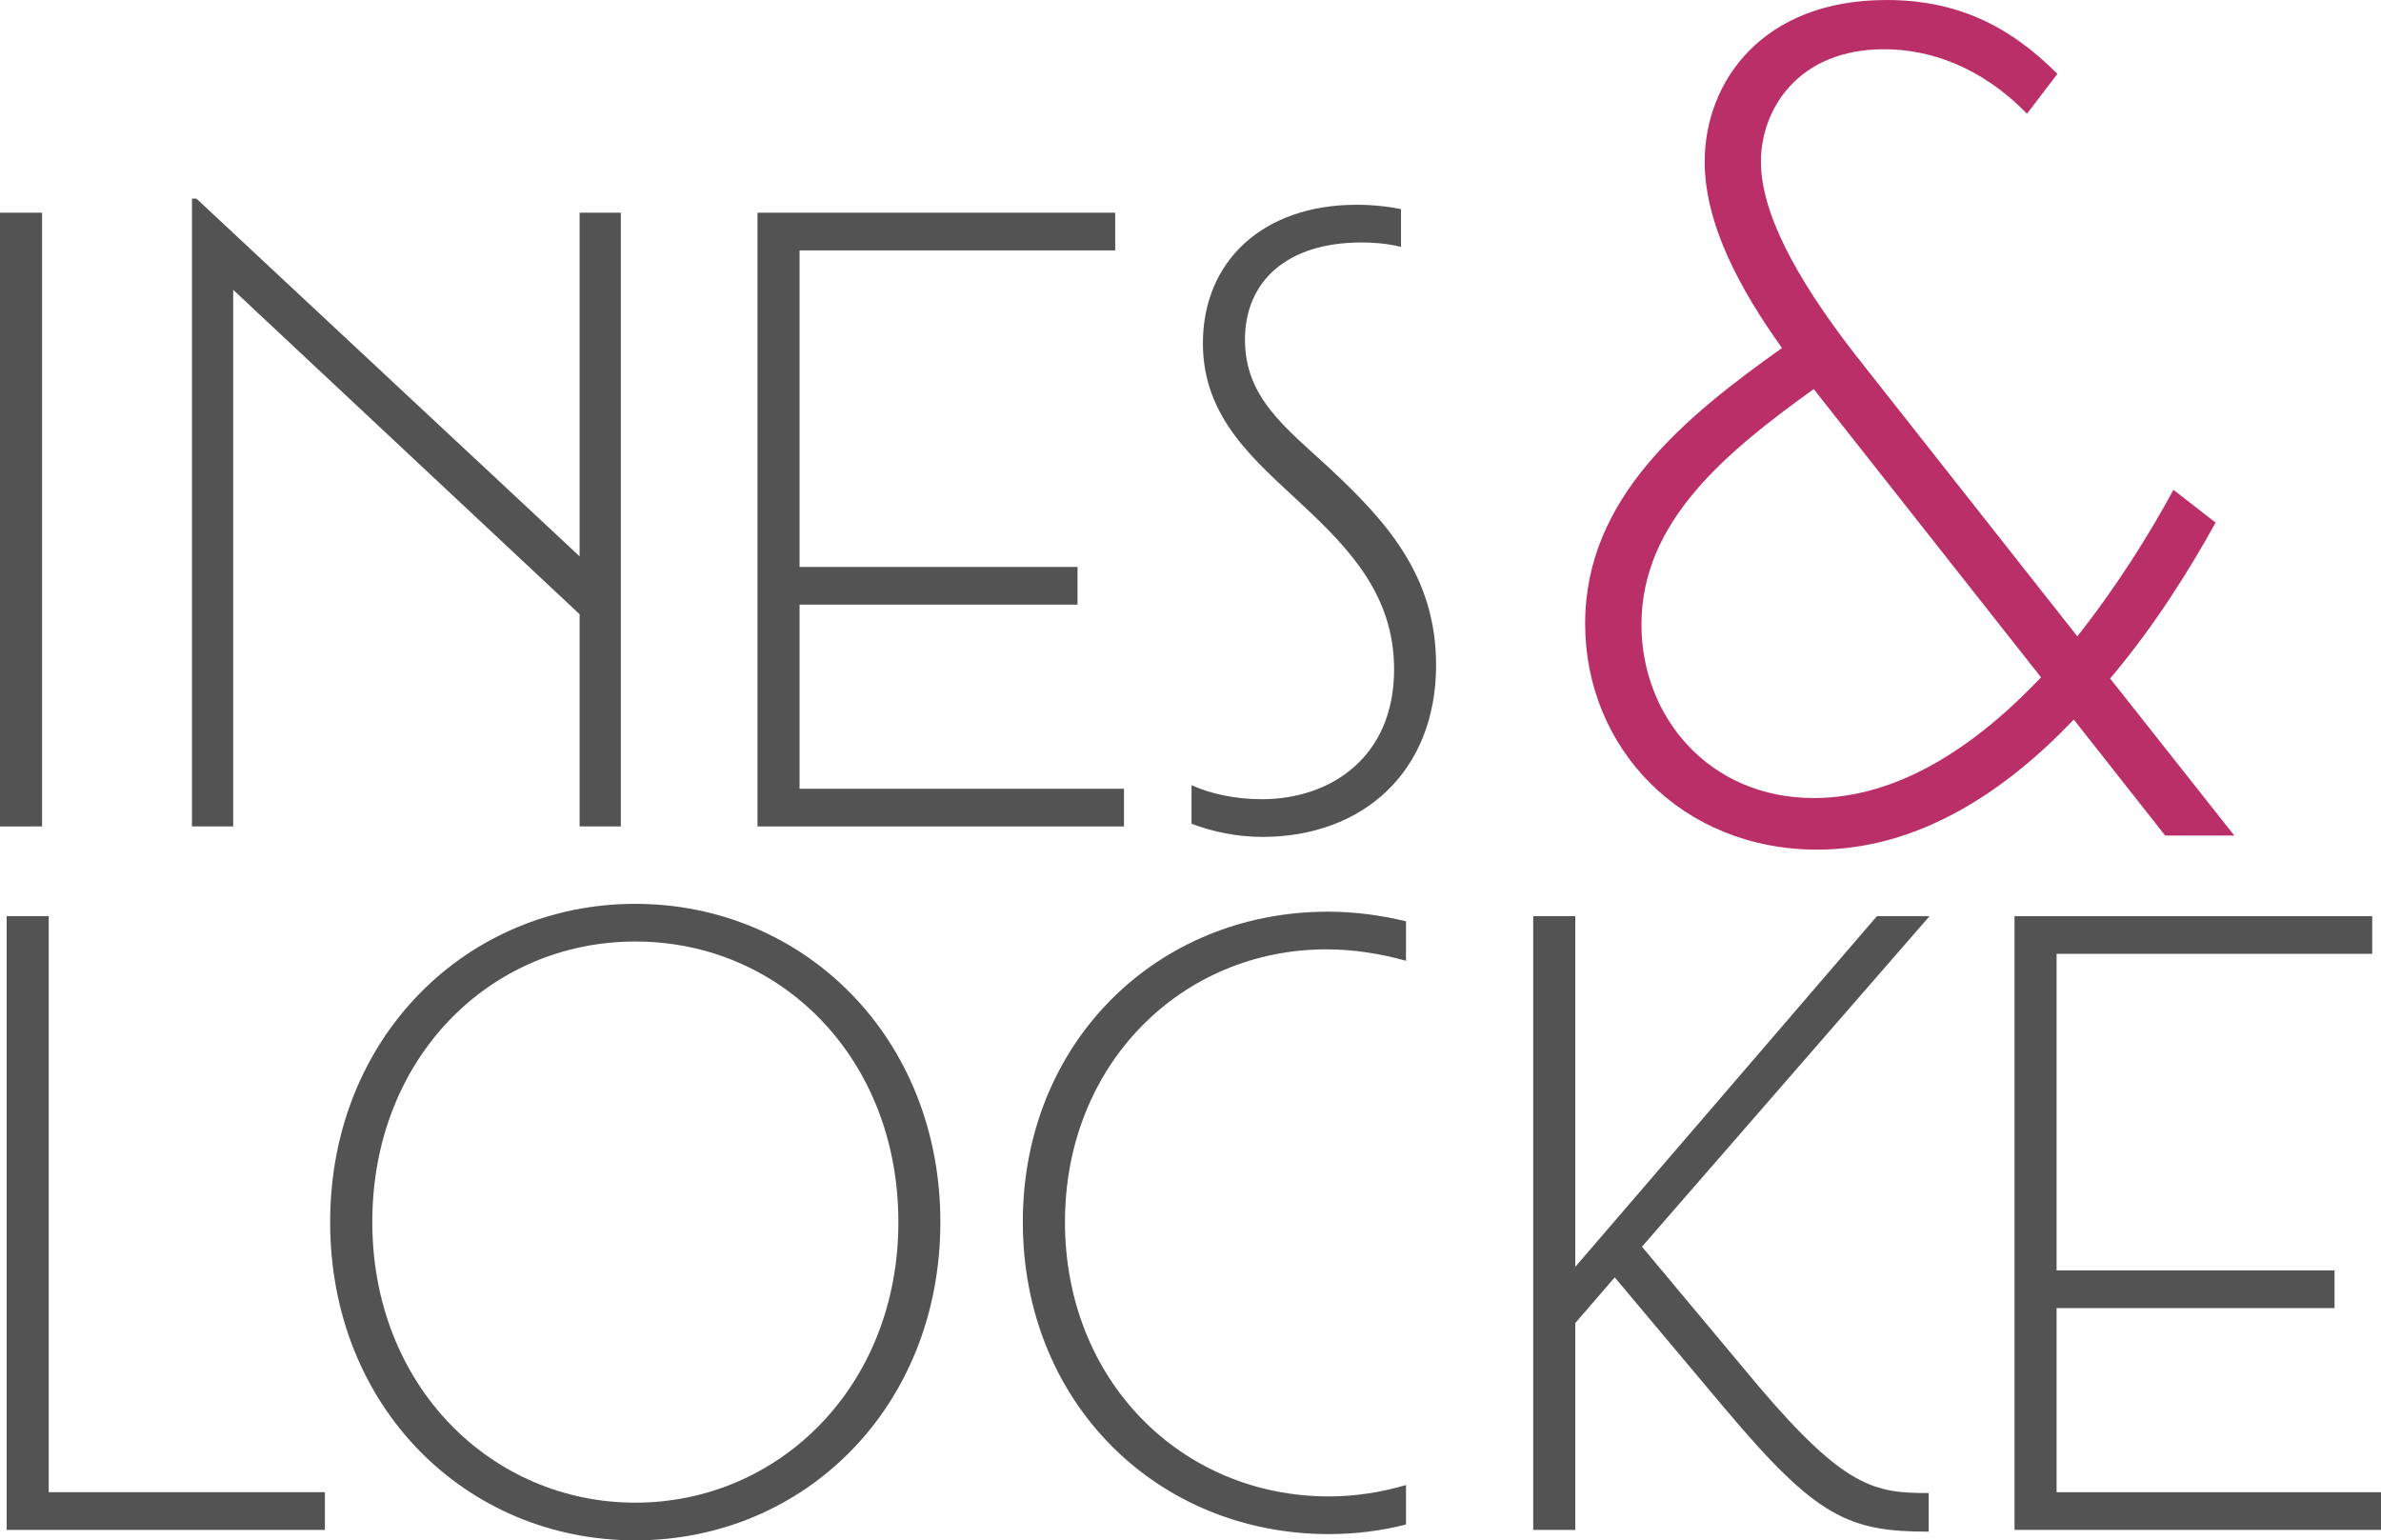
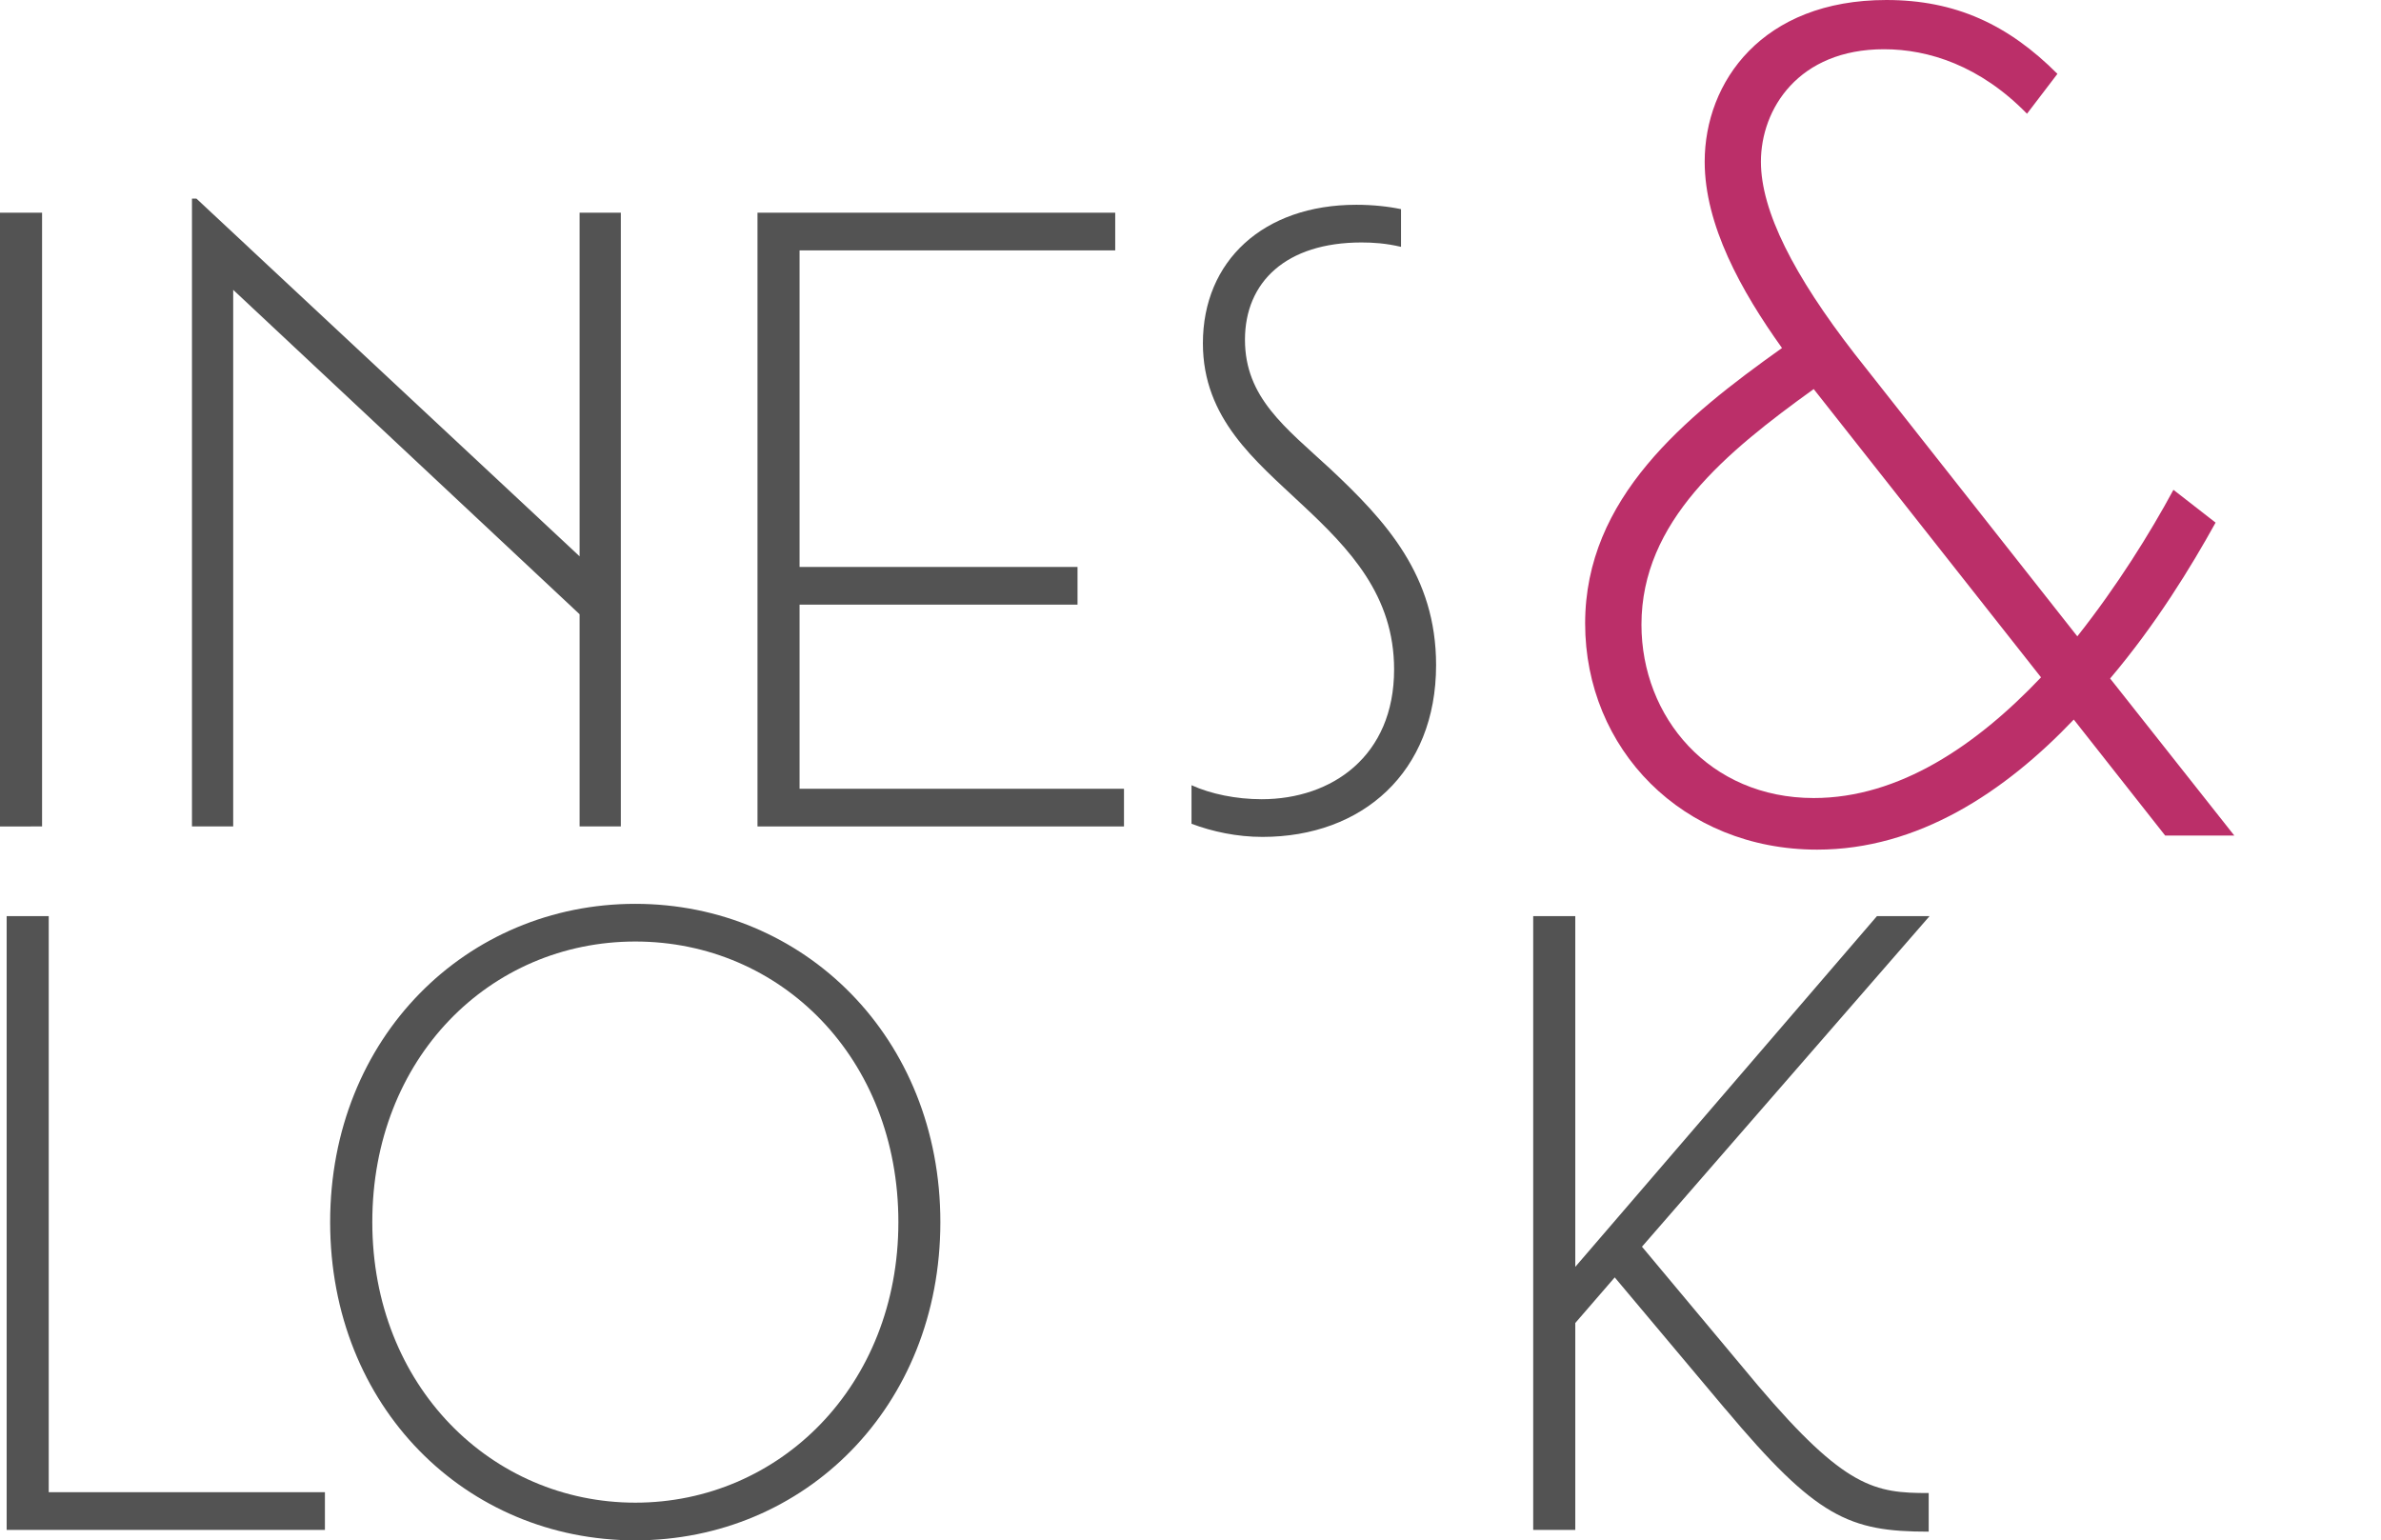
<svg xmlns="http://www.w3.org/2000/svg" id="Ebene_2" data-name="Ebene 2" viewBox="0 0 282.42 182.72">
  <defs>
    <style>
      .cls-1 {
        fill: #bb2f69;
      }

      .cls-2 {
        fill: #535353;
      }
    </style>
  </defs>
  <g id="Ebene_1-2" data-name="Ebene 1">
    <g>
      <path class="cls-2" d="M0,25.23h4.99v72.8H0V25.23Z" />
      <path class="cls-2" d="M22.78,23.56h.52l45.45,42.43V25.23h4.89v72.8h-4.89v-25.17L27.66,34.38v63.65h-4.89V23.56Z" />
      <path class="cls-2" d="M89.85,25.23h42.43v4.47h-37.44v37.55h32.97v4.47h-32.97v21.84h38.48v4.47h-43.47V25.23Z" />
      <path class="cls-2" d="M141.33,97.72v-4.58c2.29,1.04,5.3,1.66,8.32,1.66,8.32,0,15.71-5.1,15.71-15.39,0-8.74-5.2-14.25-11.03-19.66-5.41-5.1-11.65-10.09-11.65-19.03,0-9.78,7.18-16.43,18.2-16.43,1.98,0,3.85.21,5.3.52v4.47c-1.77-.42-3.33-.52-4.68-.52-8.94,0-13.83,4.68-13.83,11.54s4.79,10.4,10.09,15.29c6.66,6.24,12.58,12.69,12.58,23.3,0,12.69-8.74,20.38-20.59,20.38-3.02,0-5.93-.62-8.42-1.56Z" />
    </g>
    <path class="cls-1" d="M188.02,73.95c0-14.87,11.82-24.47,23.35-32.67-4.87-6.81-9.17-14.6-9.17-22.1,0-9.45,6.81-19.18,21.55-19.18,8.2,0,14.46,2.92,20.29,8.76l-3.61,4.73c-5.56-5.7-11.68-7.65-16.96-7.65-10.15,0-14.6,7.09-14.6,13.34,0,5.84,3.89,13.48,11.12,22.8l26.41,33.5c4.73-5.98,8.62-12.23,11.4-17.38l5,3.89c-2.92,5.28-7.09,12.09-12.51,18.49l14.73,18.63h-8.2l-10.84-13.76c-8.2,8.62-18.49,15.43-30.44,15.43-15.99,0-27.52-11.95-27.52-26.83ZM242.1,80.35l-26.97-34.2c-10.43,7.51-20.43,15.71-20.43,27.94,0,10.98,8.06,20.57,20.43,20.57,10.15,0,19.32-6.26,26.97-14.32Z" />
    <g>
      <path class="cls-2" d="M.79,108.67h4.99v68.33h32.76v4.47H.79v-72.8Z" />
      <path class="cls-2" d="M39.16,144.96c0-21.94,16.22-37.75,36.19-37.75s36.19,15.81,36.19,37.75-16.12,37.75-36.19,37.75-36.19-15.81-36.19-37.75ZM106.56,144.96c0-19.45-13.94-33.28-31.2-33.28s-31.2,13.83-31.2,33.28,14.14,33.28,31.2,33.28,31.2-13.83,31.2-33.28Z" />
-       <path class="cls-2" d="M121.32,144.96c0-21.32,15.91-36.82,36.19-36.82,3.22,0,6.24.42,9.26,1.14v4.68c-3.02-.83-6.14-1.35-9.46-1.35-17.06,0-30.99,13.52-30.99,32.34s13.83,32.55,31.3,32.55c3.22,0,6.34-.52,9.15-1.35v4.68c-2.81.73-5.93,1.14-9.15,1.14-20.38,0-36.3-15.6-36.3-37.03Z" />
      <path class="cls-2" d="M204.63,167.12l-13.1-15.6-4.68,5.41v24.54h-4.99v-72.8h4.99v41.6l35.78-41.6h6.24l-34.11,39.21,13.73,16.43c10.4,12.27,13.94,12.79,20.28,12.79v4.58c-9.46,0-13.31-1.66-24.13-14.56Z" />
-       <path class="cls-2" d="M238.95,108.67h42.43v4.47h-37.44v37.55h32.97v4.47h-32.97v21.84h38.48v4.47h-43.47v-72.8Z" />
    </g>
  </g>
</svg>